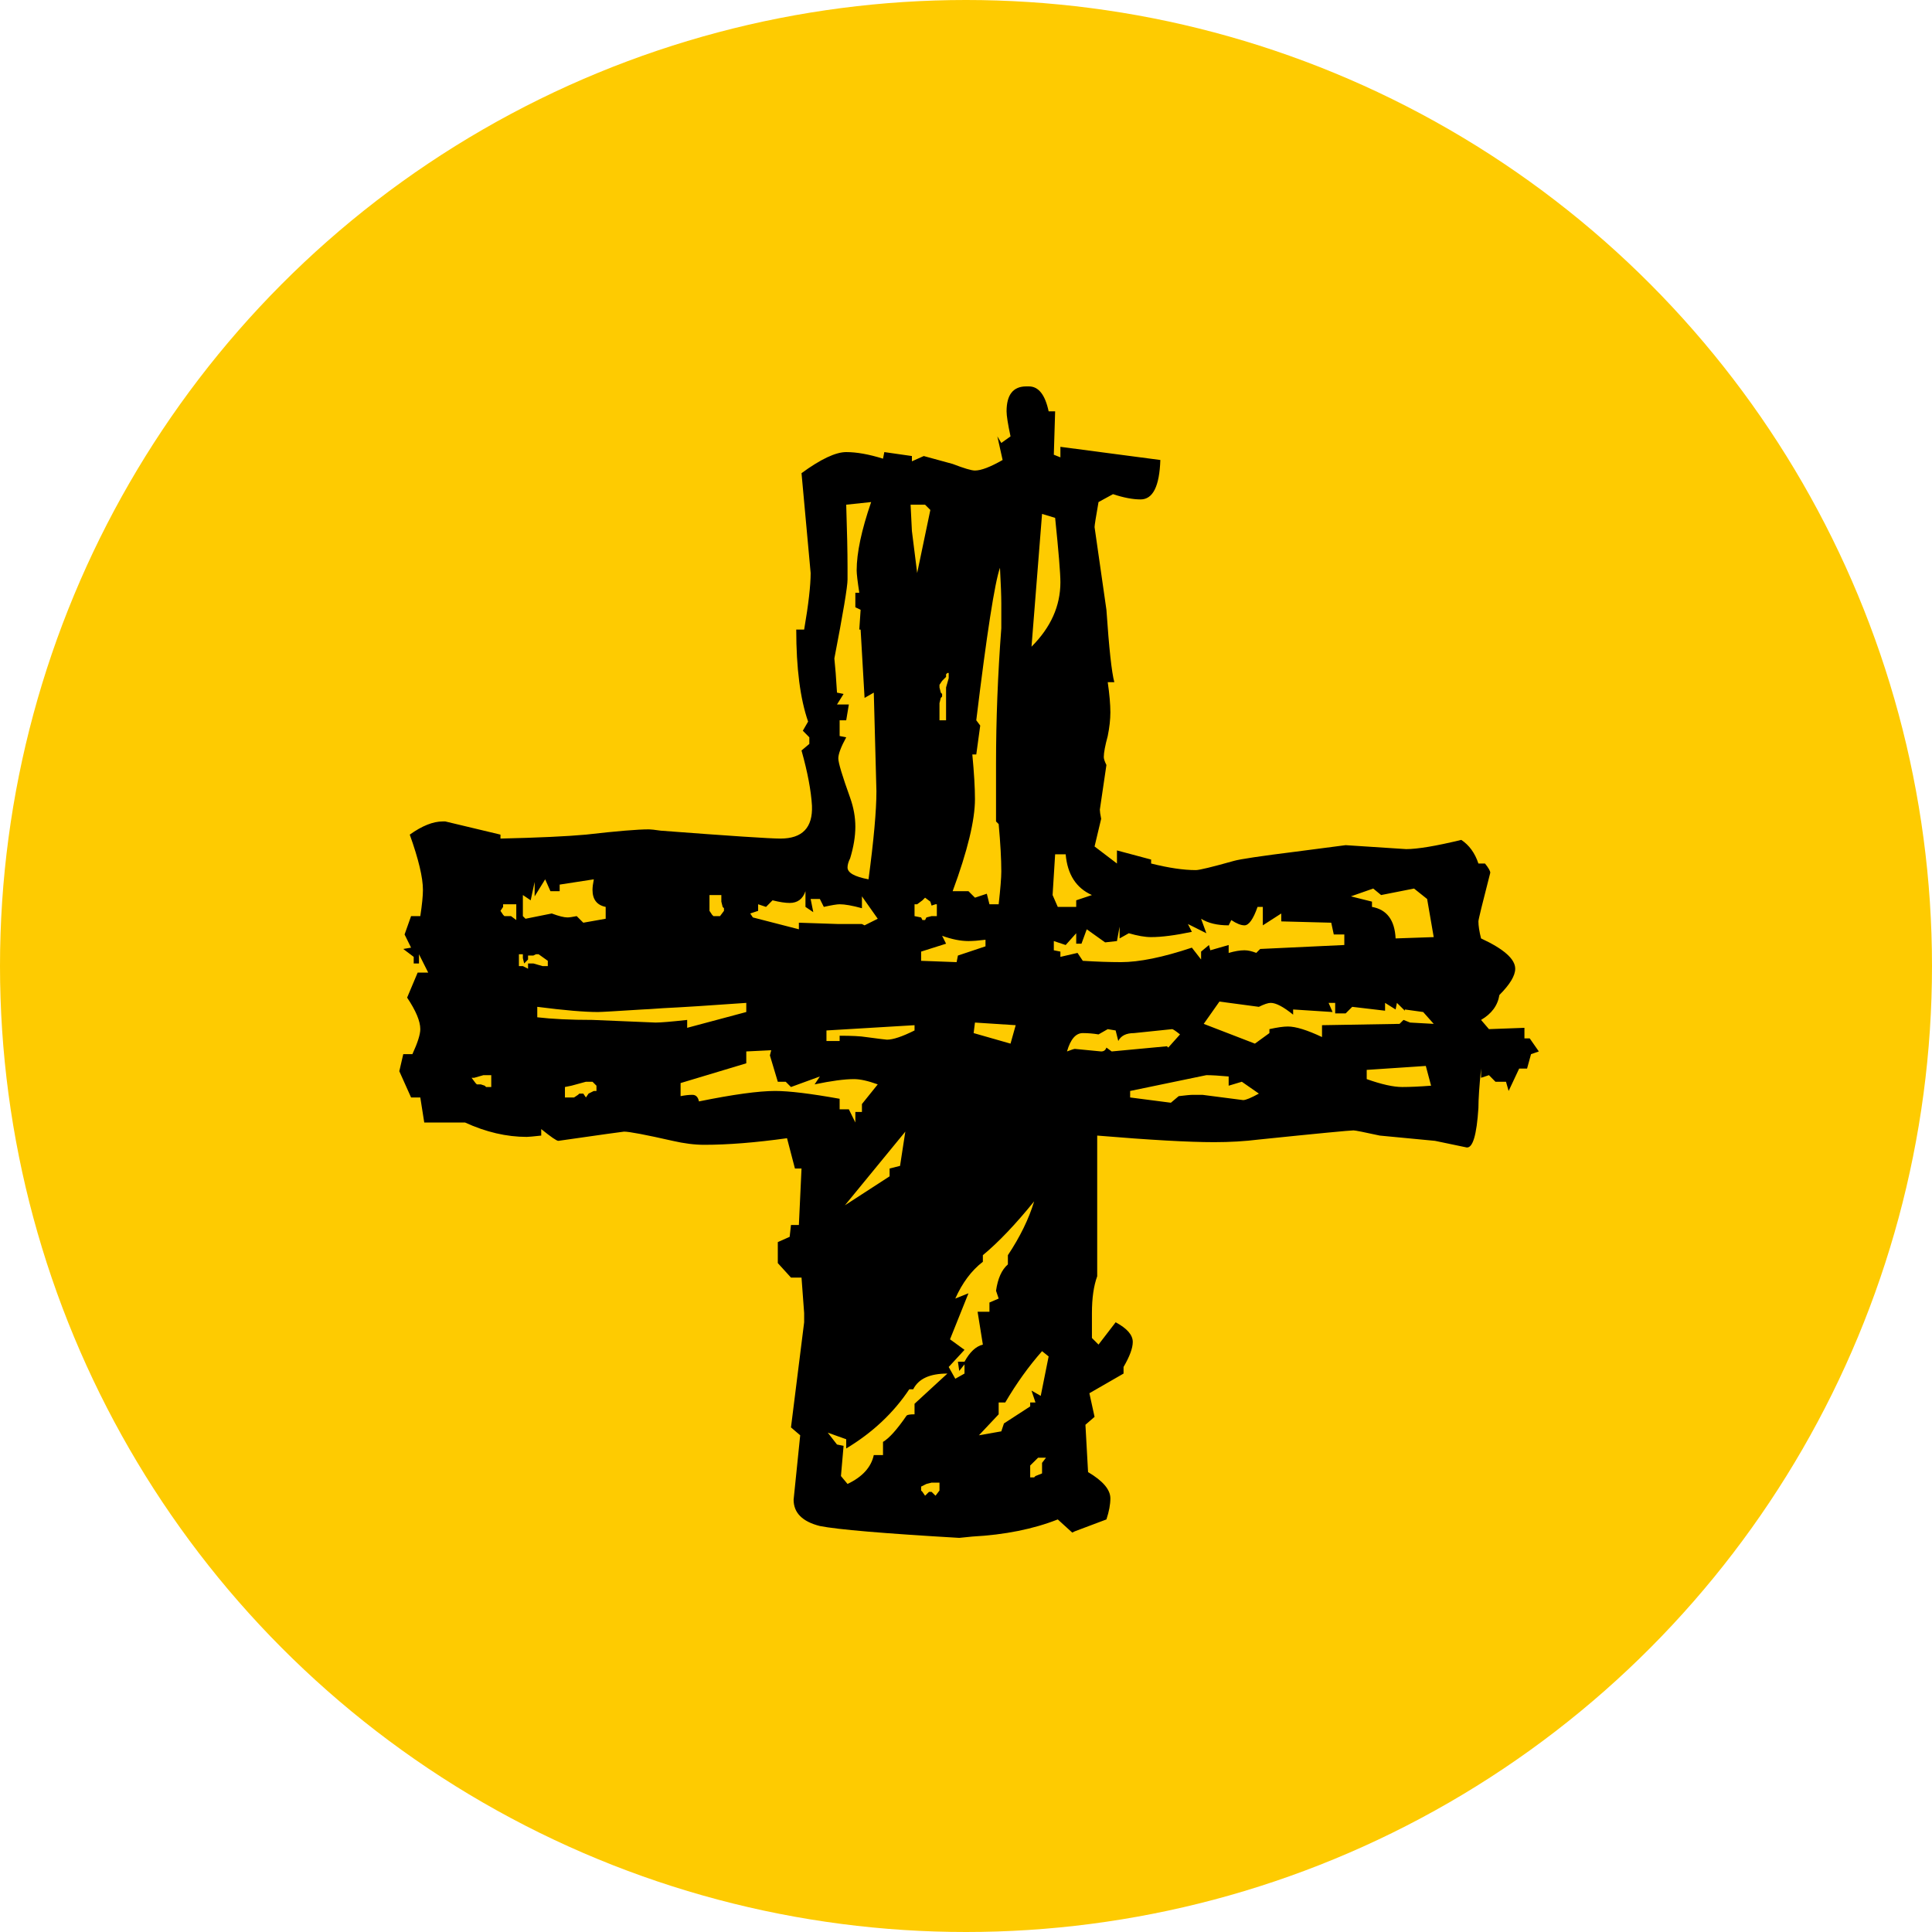
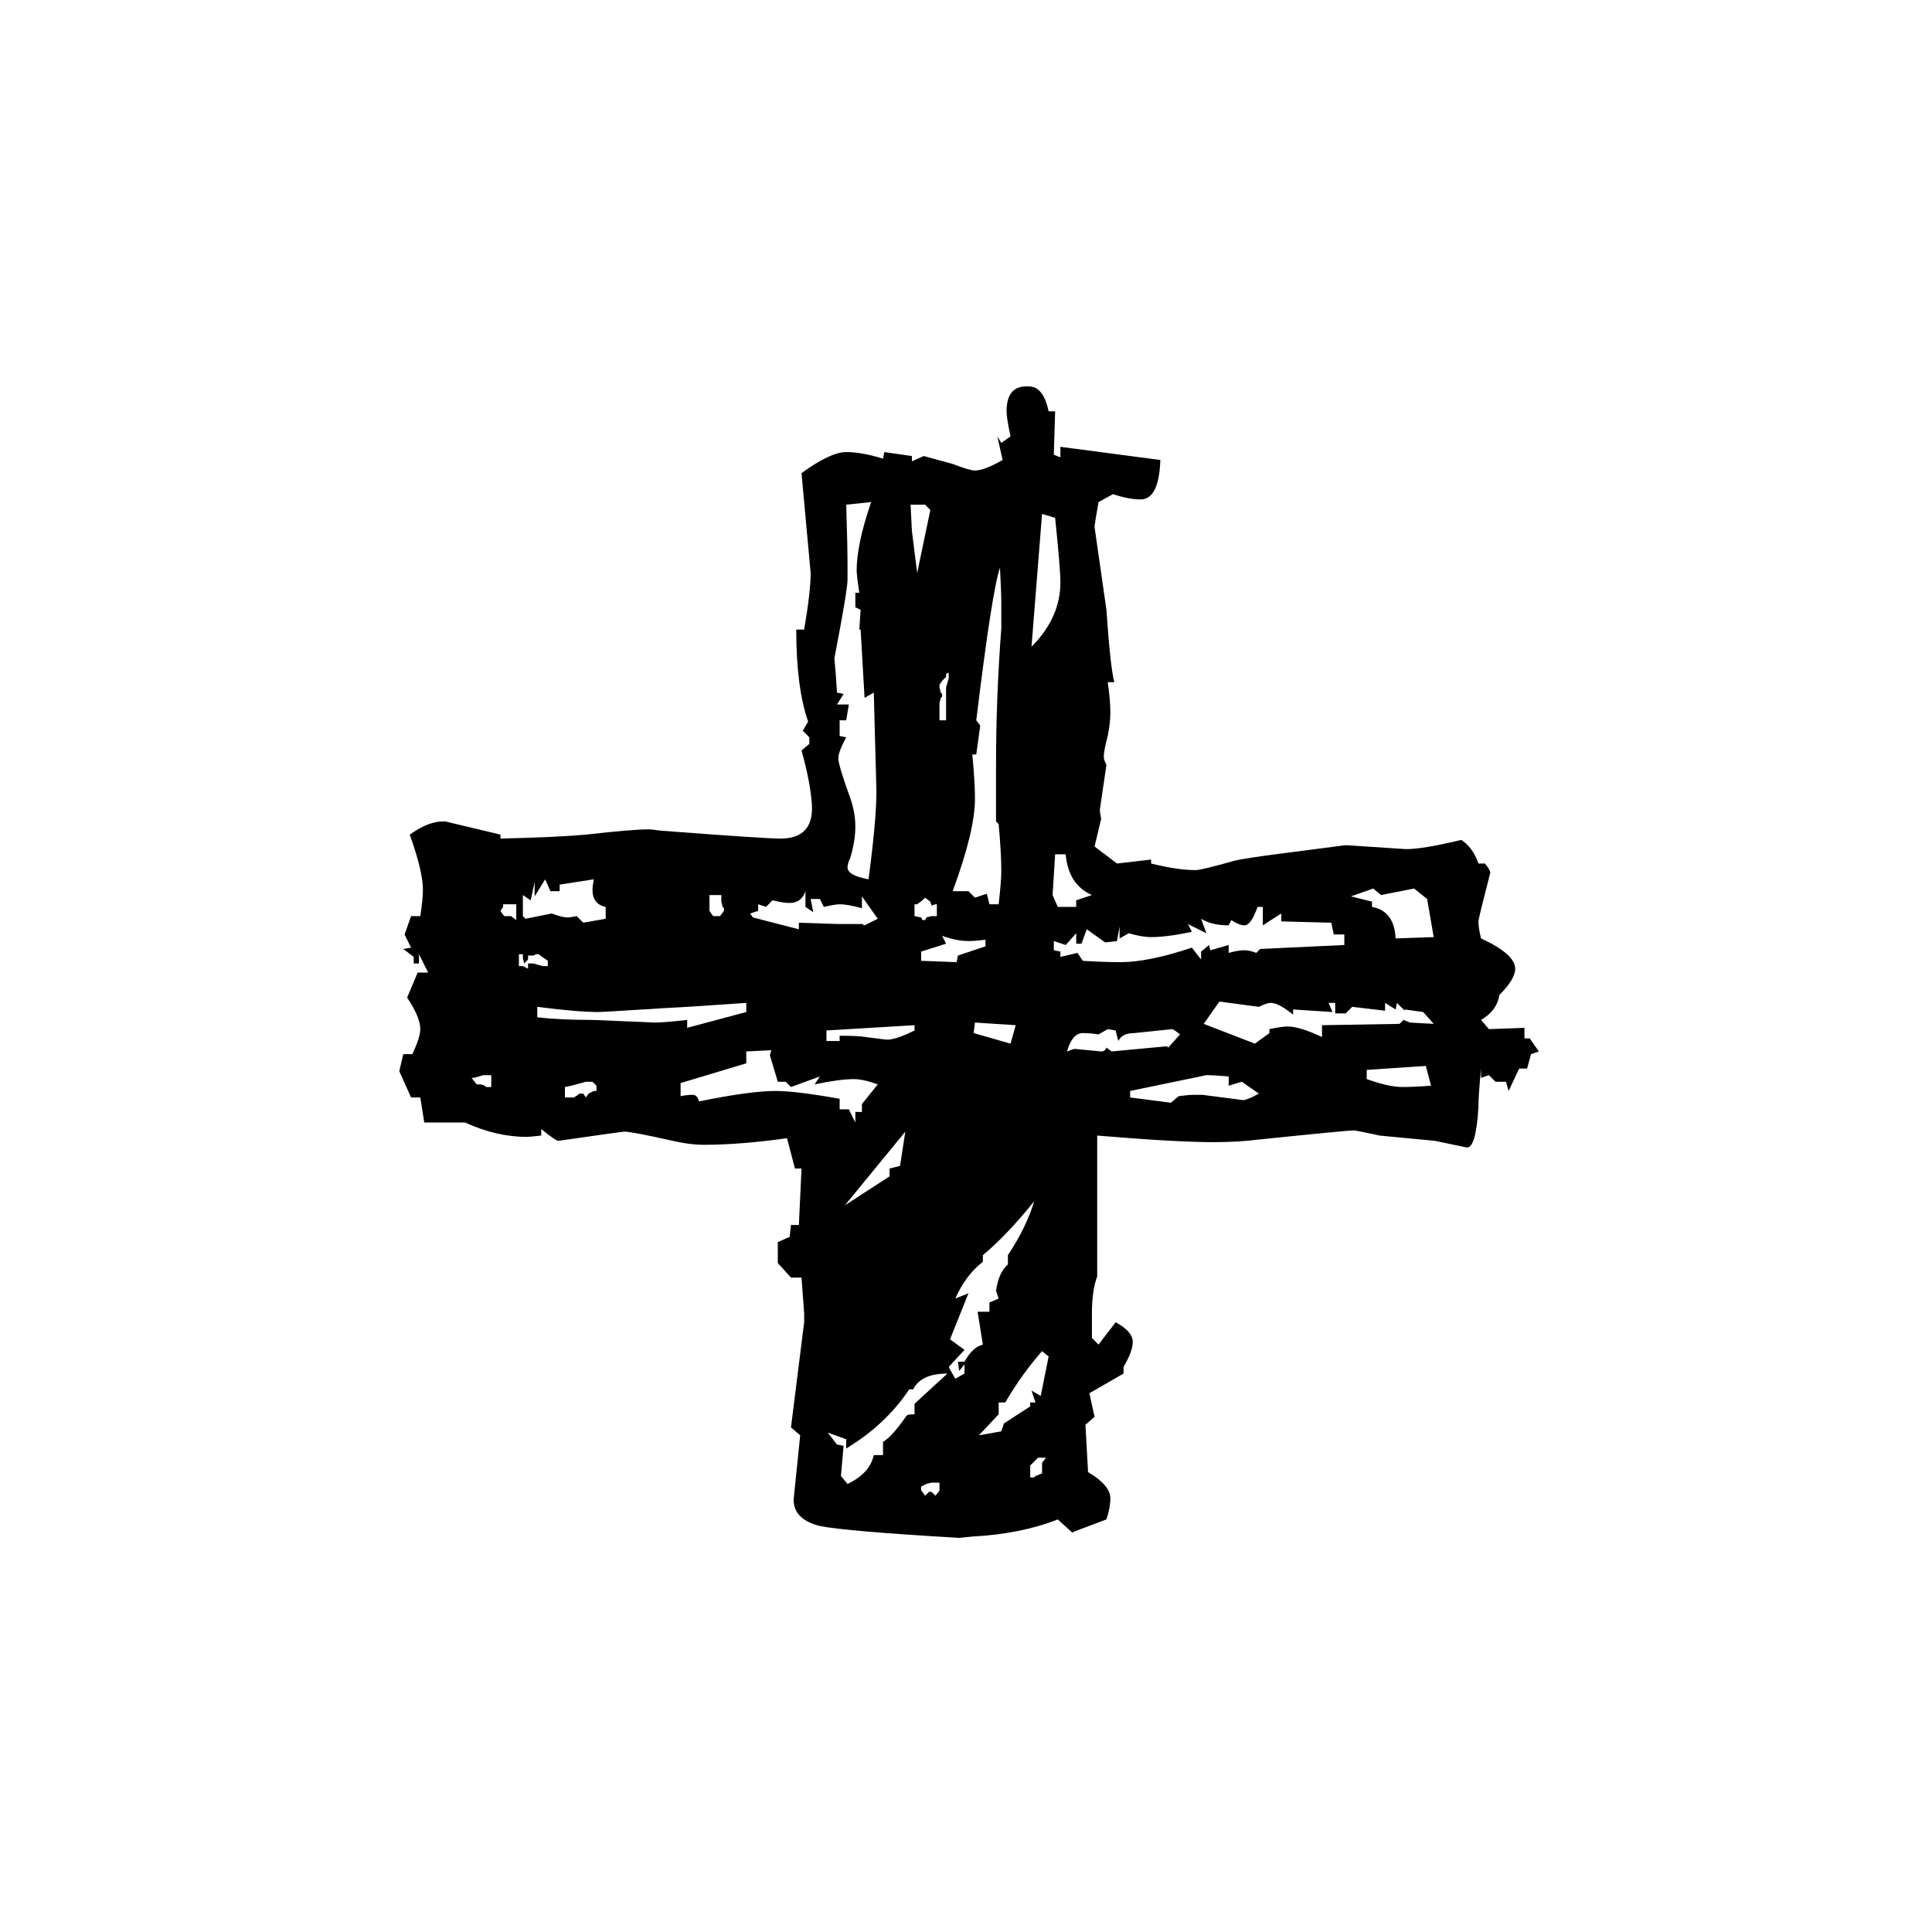
<svg xmlns="http://www.w3.org/2000/svg" width="22" height="22" viewBox="0 0 22 22" fill="none">
-   <circle cx="11" cy="11" r="11" fill="#FECB01" />
-   <path d="M4.547 12.198L4.592 12.004H4.696C4.756 11.874 4.786 11.779 4.786 11.719C4.786 11.629 4.736 11.509 4.636 11.36L4.756 11.075H4.876L4.771 10.866V10.971H4.711V10.896L4.592 10.806L4.681 10.791L4.607 10.641L4.681 10.432H4.786C4.806 10.302 4.816 10.202 4.816 10.133C4.816 9.993 4.766 9.783 4.666 9.504C4.806 9.404 4.931 9.354 5.041 9.354H5.071L5.699 9.504V9.549C6.128 9.539 6.453 9.524 6.672 9.504C7.021 9.464 7.261 9.444 7.39 9.444C7.41 9.444 7.455 9.449 7.525 9.459C8.313 9.519 8.767 9.549 8.887 9.549C9.137 9.549 9.256 9.424 9.246 9.175C9.236 9.005 9.197 8.795 9.127 8.546L9.216 8.471V8.396L9.142 8.321L9.202 8.217C9.112 7.957 9.067 7.608 9.067 7.169H9.157C9.207 6.88 9.231 6.665 9.231 6.525L9.127 5.388C9.346 5.228 9.516 5.148 9.636 5.148C9.755 5.148 9.895 5.173 10.055 5.223L10.07 5.148L10.384 5.193V5.253L10.519 5.193C10.668 5.233 10.778 5.263 10.848 5.283C10.978 5.333 11.062 5.358 11.102 5.358C11.172 5.358 11.277 5.318 11.417 5.238L11.357 4.969L11.402 5.044L11.507 4.969C11.477 4.829 11.462 4.734 11.462 4.684C11.462 4.495 11.537 4.4 11.686 4.4H11.716C11.826 4.4 11.901 4.495 11.941 4.684H12.015L12 5.178L12.075 5.208V5.088L13.213 5.238C13.203 5.538 13.128 5.687 12.988 5.687C12.899 5.687 12.794 5.667 12.674 5.627L12.509 5.717C12.479 5.887 12.464 5.982 12.464 6.002L12.599 6.944C12.629 7.384 12.659 7.658 12.689 7.768H12.614C12.634 7.907 12.644 8.022 12.644 8.112C12.644 8.192 12.634 8.282 12.614 8.381C12.584 8.491 12.569 8.571 12.569 8.621C12.569 8.641 12.579 8.671 12.599 8.711L12.524 9.22C12.524 9.239 12.529 9.274 12.539 9.324L12.464 9.639L12.719 9.833V9.684L13.108 9.788V9.833C13.308 9.883 13.477 9.908 13.617 9.908C13.657 9.908 13.802 9.873 14.051 9.803C14.121 9.783 14.355 9.748 14.755 9.698L15.323 9.624L16.012 9.669C16.141 9.669 16.351 9.634 16.64 9.564C16.73 9.624 16.795 9.713 16.835 9.833H16.91C16.95 9.883 16.97 9.918 16.97 9.938C16.88 10.287 16.835 10.472 16.835 10.492C16.835 10.542 16.845 10.607 16.865 10.686C17.124 10.806 17.254 10.921 17.254 11.031C17.254 11.11 17.194 11.21 17.074 11.33C17.055 11.45 16.985 11.544 16.865 11.614L16.955 11.719L17.359 11.704V11.824H17.419L17.523 11.973L17.434 12.004L17.389 12.168H17.299L17.179 12.423L17.149 12.318H17.029L16.955 12.243L16.865 12.273V12.168C16.845 12.368 16.835 12.517 16.835 12.617C16.815 12.927 16.77 13.076 16.7 13.066L16.341 12.991L15.712 12.931C15.533 12.892 15.433 12.872 15.413 12.872C15.373 12.872 15.014 12.906 14.335 12.976C14.176 12.996 14.006 13.006 13.826 13.006C13.537 13.006 13.093 12.981 12.494 12.931V14.533C12.454 14.643 12.434 14.782 12.434 14.952C12.434 15.002 12.434 15.097 12.434 15.236L12.509 15.311L12.704 15.057C12.834 15.127 12.899 15.201 12.899 15.281C12.899 15.351 12.864 15.446 12.794 15.566V15.641L12.405 15.865L12.464 16.134L12.36 16.224L12.39 16.763C12.559 16.863 12.644 16.963 12.644 17.062C12.644 17.132 12.629 17.212 12.599 17.302L12.24 17.437L12.21 17.452L12.045 17.302C11.766 17.412 11.442 17.477 11.072 17.497L10.923 17.512C10.065 17.462 9.536 17.417 9.336 17.377C9.137 17.327 9.037 17.227 9.037 17.077L9.112 16.344L9.007 16.254L9.157 15.057V14.952L9.127 14.548H9.007L8.857 14.383V14.144L8.992 14.084L9.007 13.949H9.097L9.127 13.306H9.052L8.962 12.961C8.603 13.011 8.289 13.036 8.019 13.036C7.909 13.036 7.79 13.021 7.66 12.991C7.351 12.921 7.166 12.886 7.106 12.886C7.096 12.886 6.847 12.921 6.358 12.991C6.338 12.991 6.273 12.946 6.163 12.857V12.931C6.073 12.941 6.018 12.946 5.998 12.946C5.769 12.946 5.535 12.892 5.295 12.782H4.831L4.786 12.497H4.681L4.547 12.198ZM5.415 12.333L5.43 12.348H5.475L5.52 12.363L5.535 12.378H5.594V12.243H5.505L5.4 12.273H5.37L5.415 12.333ZM5.729 10.417L5.744 10.432H5.819L5.879 10.477V10.297H5.729V10.327L5.699 10.372L5.729 10.417ZM5.909 11.001H5.954L6.013 11.031V10.971H6.073L6.178 11.001H6.238V10.941L6.133 10.866H6.103L6.073 10.881H6.013V10.926L5.969 10.971L5.954 10.911V10.866H5.909V11.001ZM5.954 10.432L5.984 10.462L6.283 10.402C6.363 10.432 6.423 10.447 6.462 10.447C6.482 10.447 6.517 10.442 6.567 10.432L6.642 10.507L6.897 10.462V10.327C6.797 10.307 6.747 10.242 6.747 10.133C6.747 10.103 6.752 10.063 6.762 10.013L6.373 10.073V10.148H6.268L6.208 10.013L6.088 10.207V10.043L6.043 10.252L5.954 10.192V10.432ZM6.118 11.584C6.288 11.604 6.497 11.614 6.747 11.614L7.465 11.644C7.525 11.644 7.645 11.634 7.825 11.614V11.704L8.498 11.524V11.42C8.079 11.45 7.765 11.47 7.555 11.48C7.415 11.49 7.336 11.495 7.316 11.495C7.016 11.514 6.847 11.524 6.807 11.524C6.657 11.524 6.428 11.505 6.118 11.465V11.584ZM6.433 12.497H6.537L6.582 12.467L6.597 12.453H6.642L6.672 12.497L6.702 12.453L6.762 12.423H6.792V12.363L6.747 12.318H6.672L6.507 12.363L6.433 12.378V12.497ZM7.75 12.482C7.8 12.472 7.844 12.467 7.884 12.467C7.924 12.467 7.949 12.492 7.959 12.542C8.348 12.463 8.638 12.423 8.827 12.423C8.987 12.423 9.231 12.453 9.561 12.512V12.632H9.666L9.74 12.782V12.662H9.815V12.572L9.995 12.348C9.885 12.308 9.795 12.288 9.725 12.288C9.616 12.288 9.466 12.308 9.276 12.348L9.336 12.258L9.007 12.378L8.947 12.318H8.857L8.767 12.018L8.782 11.959L8.498 11.973V12.108L7.75 12.333V12.482ZM8.109 10.417L8.124 10.432H8.199L8.244 10.372V10.342L8.229 10.327L8.214 10.267V10.192H8.079V10.372L8.109 10.417ZM8.573 10.447L9.097 10.582V10.507L9.546 10.522H9.815L9.845 10.537L9.995 10.462L9.815 10.207V10.342C9.705 10.312 9.621 10.297 9.561 10.297C9.531 10.297 9.471 10.307 9.381 10.327L9.336 10.237H9.231L9.261 10.387L9.172 10.327V10.148C9.142 10.237 9.082 10.282 8.992 10.282C8.942 10.282 8.877 10.272 8.797 10.252L8.723 10.327L8.633 10.297V10.372L8.543 10.402L8.573 10.447ZM9.411 11.854H9.561V11.794C9.7 11.794 9.8 11.799 9.86 11.809C10.01 11.829 10.09 11.839 10.1 11.839C10.169 11.839 10.274 11.804 10.414 11.734V11.674L9.411 11.734V11.854ZM9.531 7.887L9.606 7.902L9.531 8.022H9.666L9.636 8.202H9.561V8.381L9.636 8.396C9.576 8.506 9.546 8.586 9.546 8.636C9.546 8.686 9.591 8.835 9.681 9.085C9.72 9.195 9.74 9.304 9.74 9.414C9.74 9.524 9.72 9.644 9.681 9.773C9.661 9.813 9.651 9.848 9.651 9.878C9.651 9.938 9.73 9.983 9.89 10.013C9.95 9.564 9.98 9.229 9.98 9.01L9.95 7.887L9.845 7.947L9.8 7.169H9.785L9.8 6.944L9.74 6.915V6.75H9.785C9.765 6.62 9.755 6.535 9.755 6.495C9.755 6.296 9.81 6.036 9.92 5.717L9.636 5.747C9.646 6.056 9.651 6.291 9.651 6.451C9.651 6.51 9.651 6.56 9.651 6.6C9.651 6.68 9.601 6.979 9.501 7.498L9.516 7.663L9.531 7.887ZM9.531 16.449L9.606 16.464L9.576 16.808L9.651 16.898C9.82 16.818 9.92 16.708 9.95 16.569H10.055V16.419C10.124 16.379 10.214 16.279 10.324 16.119C10.334 16.11 10.364 16.105 10.414 16.105V15.985L10.788 15.641C10.588 15.641 10.459 15.7 10.399 15.82H10.354C10.174 16.09 9.935 16.314 9.636 16.494V16.389L9.426 16.314L9.531 16.449ZM9.621 13.725L10.13 13.395V13.306L10.249 13.276L10.309 12.886L9.621 13.725ZM10.384 6.046L10.444 6.525L10.594 5.807L10.534 5.747H10.369L10.384 6.046ZM10.414 10.432L10.489 10.447L10.504 10.477H10.534L10.549 10.447L10.608 10.432H10.668V10.297H10.653L10.608 10.312L10.594 10.267L10.534 10.222L10.504 10.252L10.444 10.297H10.414V10.432ZM10.504 16.988L10.534 17.032L10.579 16.988H10.608L10.653 17.032L10.698 16.973V16.883H10.608L10.549 16.898L10.489 16.928V16.973L10.504 16.988ZM10.489 10.941L10.893 10.956L10.908 10.881L11.222 10.776V10.701C11.142 10.711 11.078 10.716 11.028 10.716C10.938 10.716 10.838 10.696 10.728 10.656L10.773 10.746L10.489 10.836V10.941ZM10.698 8.202H10.773V7.828L10.803 7.723V7.663H10.788L10.773 7.678V7.708L10.728 7.753L10.698 7.798V7.828L10.713 7.887L10.728 7.902V7.932L10.713 7.947L10.698 8.007V8.202ZM10.803 15.566L10.878 15.7L10.983 15.641V15.536L10.923 15.611L10.908 15.506H10.983C11.043 15.396 11.112 15.331 11.192 15.311L11.132 14.937H11.267V14.832L11.372 14.787L11.342 14.698C11.362 14.558 11.407 14.458 11.477 14.398V14.293C11.616 14.084 11.716 13.879 11.776 13.68C11.566 13.939 11.372 14.144 11.192 14.293V14.368C11.062 14.468 10.958 14.608 10.878 14.787L11.028 14.727L10.818 15.251L10.983 15.371L10.803 15.566ZM10.848 10.148H11.028L11.102 10.222L11.237 10.177L11.267 10.297H11.372C11.392 10.118 11.402 9.993 11.402 9.923C11.402 9.783 11.392 9.604 11.372 9.384L11.342 9.354C11.342 9.055 11.342 8.835 11.342 8.696C11.342 8.197 11.362 7.683 11.402 7.154C11.402 7.094 11.402 6.999 11.402 6.87C11.402 6.79 11.397 6.655 11.387 6.465C11.327 6.635 11.237 7.214 11.117 8.202L11.162 8.262L11.117 8.591H11.072C11.092 8.8 11.102 8.97 11.102 9.1C11.102 9.339 11.018 9.688 10.848 10.148ZM11.087 11.764L11.507 11.884L11.566 11.674L11.102 11.644L11.087 11.764ZM11.147 16.344L11.402 16.299L11.432 16.209L11.731 16.015V15.97H11.791L11.746 15.835L11.851 15.895L11.941 15.446L11.866 15.386C11.716 15.556 11.576 15.75 11.447 15.97H11.372V16.105L11.147 16.344ZM11.731 16.823H11.776L11.791 16.808L11.866 16.778V16.658L11.911 16.599H11.821L11.731 16.688V16.823ZM11.746 7.364C11.966 7.144 12.075 6.9 12.075 6.63C12.075 6.53 12.055 6.286 12.015 5.897L11.866 5.852L11.746 7.364ZM11.986 10.192L12.045 10.327H12.255V10.252L12.434 10.192C12.255 10.113 12.155 9.958 12.135 9.728H12.015L11.986 10.192ZM12 10.821L12.075 10.836V10.896L12.27 10.851L12.33 10.941C12.489 10.951 12.634 10.956 12.764 10.956C12.973 10.956 13.243 10.901 13.572 10.791L13.677 10.926V10.836L13.767 10.761L13.782 10.821L13.991 10.761V10.851C14.061 10.831 14.121 10.821 14.171 10.821C14.211 10.821 14.255 10.831 14.305 10.851L14.35 10.806L15.308 10.761V10.641H15.188L15.159 10.507L14.59 10.492V10.402L14.38 10.537V10.327H14.32C14.271 10.467 14.221 10.537 14.171 10.537C14.131 10.537 14.081 10.517 14.021 10.477L13.991 10.537C13.861 10.537 13.757 10.512 13.677 10.462L13.737 10.627L13.527 10.522L13.572 10.611C13.382 10.651 13.228 10.671 13.108 10.671C13.038 10.671 12.953 10.656 12.854 10.627L12.749 10.686V10.552L12.719 10.716L12.584 10.731L12.375 10.582L12.315 10.746H12.255V10.627L12.135 10.761L12 10.716V10.821ZM12.15 11.973C12.2 11.954 12.23 11.944 12.24 11.944L12.539 11.973C12.569 11.973 12.589 11.959 12.599 11.929L12.659 11.973L13.288 11.914L13.303 11.929L13.437 11.779C13.387 11.739 13.357 11.719 13.348 11.719L12.914 11.764C12.824 11.764 12.764 11.794 12.734 11.854L12.704 11.734L12.614 11.719L12.509 11.779C12.45 11.769 12.39 11.764 12.33 11.764C12.25 11.764 12.19 11.834 12.15 11.973ZM12.869 12.497L13.333 12.557L13.422 12.482C13.502 12.472 13.557 12.467 13.587 12.467C13.627 12.467 13.662 12.467 13.692 12.467L14.156 12.527C14.186 12.527 14.246 12.502 14.335 12.453L14.141 12.318L13.991 12.363V12.258C13.881 12.248 13.796 12.243 13.737 12.243L12.869 12.423V12.497ZM13.707 11.659L14.29 11.884L14.455 11.764V11.719C14.545 11.699 14.615 11.689 14.665 11.689C14.755 11.689 14.884 11.729 15.054 11.809V11.674L15.937 11.659L15.982 11.614L16.057 11.644L16.326 11.659L16.206 11.524L15.997 11.495V11.509L15.907 11.42L15.892 11.495L15.772 11.42V11.509L15.398 11.465L15.323 11.54H15.204V11.42H15.129L15.174 11.524L14.725 11.495V11.554C14.615 11.465 14.53 11.42 14.47 11.42C14.44 11.42 14.395 11.435 14.335 11.465L13.886 11.405L13.707 11.659ZM15.383 10.207L15.623 10.267V10.327C15.792 10.357 15.882 10.477 15.892 10.686L16.326 10.671L16.251 10.237L16.102 10.118L15.727 10.192L15.637 10.118L15.383 10.207ZM15.563 12.288C15.732 12.348 15.867 12.378 15.967 12.378C16.057 12.378 16.166 12.373 16.296 12.363L16.236 12.138L15.563 12.183V12.288Z" fill="black" />
+   <path d="M4.547 12.198L4.592 12.004H4.696C4.756 11.874 4.786 11.779 4.786 11.719C4.786 11.629 4.736 11.509 4.636 11.36L4.756 11.075H4.876L4.771 10.866V10.971H4.711V10.896L4.592 10.806L4.681 10.791L4.607 10.641L4.681 10.432H4.786C4.806 10.302 4.816 10.202 4.816 10.133C4.816 9.993 4.766 9.783 4.666 9.504C4.806 9.404 4.931 9.354 5.041 9.354H5.071L5.699 9.504V9.549C6.128 9.539 6.453 9.524 6.672 9.504C7.021 9.464 7.261 9.444 7.39 9.444C7.41 9.444 7.455 9.449 7.525 9.459C8.313 9.519 8.767 9.549 8.887 9.549C9.137 9.549 9.256 9.424 9.246 9.175C9.236 9.005 9.197 8.795 9.127 8.546L9.216 8.471V8.396L9.142 8.321L9.202 8.217C9.112 7.957 9.067 7.608 9.067 7.169H9.157C9.207 6.88 9.231 6.665 9.231 6.525L9.127 5.388C9.346 5.228 9.516 5.148 9.636 5.148C9.755 5.148 9.895 5.173 10.055 5.223L10.07 5.148L10.384 5.193V5.253L10.519 5.193C10.668 5.233 10.778 5.263 10.848 5.283C10.978 5.333 11.062 5.358 11.102 5.358C11.172 5.358 11.277 5.318 11.417 5.238L11.357 4.969L11.402 5.044L11.507 4.969C11.477 4.829 11.462 4.734 11.462 4.684C11.462 4.495 11.537 4.4 11.686 4.4H11.716C11.826 4.4 11.901 4.495 11.941 4.684H12.015L12 5.178L12.075 5.208V5.088L13.213 5.238C13.203 5.538 13.128 5.687 12.988 5.687C12.899 5.687 12.794 5.667 12.674 5.627L12.509 5.717C12.479 5.887 12.464 5.982 12.464 6.002L12.599 6.944C12.629 7.384 12.659 7.658 12.689 7.768H12.614C12.634 7.907 12.644 8.022 12.644 8.112C12.644 8.192 12.634 8.282 12.614 8.381C12.584 8.491 12.569 8.571 12.569 8.621C12.569 8.641 12.579 8.671 12.599 8.711L12.524 9.22C12.524 9.239 12.529 9.274 12.539 9.324L12.464 9.639L12.719 9.833L13.108 9.788V9.833C13.308 9.883 13.477 9.908 13.617 9.908C13.657 9.908 13.802 9.873 14.051 9.803C14.121 9.783 14.355 9.748 14.755 9.698L15.323 9.624L16.012 9.669C16.141 9.669 16.351 9.634 16.64 9.564C16.73 9.624 16.795 9.713 16.835 9.833H16.91C16.95 9.883 16.97 9.918 16.97 9.938C16.88 10.287 16.835 10.472 16.835 10.492C16.835 10.542 16.845 10.607 16.865 10.686C17.124 10.806 17.254 10.921 17.254 11.031C17.254 11.11 17.194 11.21 17.074 11.33C17.055 11.45 16.985 11.544 16.865 11.614L16.955 11.719L17.359 11.704V11.824H17.419L17.523 11.973L17.434 12.004L17.389 12.168H17.299L17.179 12.423L17.149 12.318H17.029L16.955 12.243L16.865 12.273V12.168C16.845 12.368 16.835 12.517 16.835 12.617C16.815 12.927 16.77 13.076 16.7 13.066L16.341 12.991L15.712 12.931C15.533 12.892 15.433 12.872 15.413 12.872C15.373 12.872 15.014 12.906 14.335 12.976C14.176 12.996 14.006 13.006 13.826 13.006C13.537 13.006 13.093 12.981 12.494 12.931V14.533C12.454 14.643 12.434 14.782 12.434 14.952C12.434 15.002 12.434 15.097 12.434 15.236L12.509 15.311L12.704 15.057C12.834 15.127 12.899 15.201 12.899 15.281C12.899 15.351 12.864 15.446 12.794 15.566V15.641L12.405 15.865L12.464 16.134L12.36 16.224L12.39 16.763C12.559 16.863 12.644 16.963 12.644 17.062C12.644 17.132 12.629 17.212 12.599 17.302L12.24 17.437L12.21 17.452L12.045 17.302C11.766 17.412 11.442 17.477 11.072 17.497L10.923 17.512C10.065 17.462 9.536 17.417 9.336 17.377C9.137 17.327 9.037 17.227 9.037 17.077L9.112 16.344L9.007 16.254L9.157 15.057V14.952L9.127 14.548H9.007L8.857 14.383V14.144L8.992 14.084L9.007 13.949H9.097L9.127 13.306H9.052L8.962 12.961C8.603 13.011 8.289 13.036 8.019 13.036C7.909 13.036 7.79 13.021 7.66 12.991C7.351 12.921 7.166 12.886 7.106 12.886C7.096 12.886 6.847 12.921 6.358 12.991C6.338 12.991 6.273 12.946 6.163 12.857V12.931C6.073 12.941 6.018 12.946 5.998 12.946C5.769 12.946 5.535 12.892 5.295 12.782H4.831L4.786 12.497H4.681L4.547 12.198ZM5.415 12.333L5.43 12.348H5.475L5.52 12.363L5.535 12.378H5.594V12.243H5.505L5.4 12.273H5.37L5.415 12.333ZM5.729 10.417L5.744 10.432H5.819L5.879 10.477V10.297H5.729V10.327L5.699 10.372L5.729 10.417ZM5.909 11.001H5.954L6.013 11.031V10.971H6.073L6.178 11.001H6.238V10.941L6.133 10.866H6.103L6.073 10.881H6.013V10.926L5.969 10.971L5.954 10.911V10.866H5.909V11.001ZM5.954 10.432L5.984 10.462L6.283 10.402C6.363 10.432 6.423 10.447 6.462 10.447C6.482 10.447 6.517 10.442 6.567 10.432L6.642 10.507L6.897 10.462V10.327C6.797 10.307 6.747 10.242 6.747 10.133C6.747 10.103 6.752 10.063 6.762 10.013L6.373 10.073V10.148H6.268L6.208 10.013L6.088 10.207V10.043L6.043 10.252L5.954 10.192V10.432ZM6.118 11.584C6.288 11.604 6.497 11.614 6.747 11.614L7.465 11.644C7.525 11.644 7.645 11.634 7.825 11.614V11.704L8.498 11.524V11.42C8.079 11.45 7.765 11.47 7.555 11.48C7.415 11.49 7.336 11.495 7.316 11.495C7.016 11.514 6.847 11.524 6.807 11.524C6.657 11.524 6.428 11.505 6.118 11.465V11.584ZM6.433 12.497H6.537L6.582 12.467L6.597 12.453H6.642L6.672 12.497L6.702 12.453L6.762 12.423H6.792V12.363L6.747 12.318H6.672L6.507 12.363L6.433 12.378V12.497ZM7.75 12.482C7.8 12.472 7.844 12.467 7.884 12.467C7.924 12.467 7.949 12.492 7.959 12.542C8.348 12.463 8.638 12.423 8.827 12.423C8.987 12.423 9.231 12.453 9.561 12.512V12.632H9.666L9.74 12.782V12.662H9.815V12.572L9.995 12.348C9.885 12.308 9.795 12.288 9.725 12.288C9.616 12.288 9.466 12.308 9.276 12.348L9.336 12.258L9.007 12.378L8.947 12.318H8.857L8.767 12.018L8.782 11.959L8.498 11.973V12.108L7.75 12.333V12.482ZM8.109 10.417L8.124 10.432H8.199L8.244 10.372V10.342L8.229 10.327L8.214 10.267V10.192H8.079V10.372L8.109 10.417ZM8.573 10.447L9.097 10.582V10.507L9.546 10.522H9.815L9.845 10.537L9.995 10.462L9.815 10.207V10.342C9.705 10.312 9.621 10.297 9.561 10.297C9.531 10.297 9.471 10.307 9.381 10.327L9.336 10.237H9.231L9.261 10.387L9.172 10.327V10.148C9.142 10.237 9.082 10.282 8.992 10.282C8.942 10.282 8.877 10.272 8.797 10.252L8.723 10.327L8.633 10.297V10.372L8.543 10.402L8.573 10.447ZM9.411 11.854H9.561V11.794C9.7 11.794 9.8 11.799 9.86 11.809C10.01 11.829 10.09 11.839 10.1 11.839C10.169 11.839 10.274 11.804 10.414 11.734V11.674L9.411 11.734V11.854ZM9.531 7.887L9.606 7.902L9.531 8.022H9.666L9.636 8.202H9.561V8.381L9.636 8.396C9.576 8.506 9.546 8.586 9.546 8.636C9.546 8.686 9.591 8.835 9.681 9.085C9.72 9.195 9.74 9.304 9.74 9.414C9.74 9.524 9.72 9.644 9.681 9.773C9.661 9.813 9.651 9.848 9.651 9.878C9.651 9.938 9.73 9.983 9.89 10.013C9.95 9.564 9.98 9.229 9.98 9.01L9.95 7.887L9.845 7.947L9.8 7.169H9.785L9.8 6.944L9.74 6.915V6.75H9.785C9.765 6.62 9.755 6.535 9.755 6.495C9.755 6.296 9.81 6.036 9.92 5.717L9.636 5.747C9.646 6.056 9.651 6.291 9.651 6.451C9.651 6.51 9.651 6.56 9.651 6.6C9.651 6.68 9.601 6.979 9.501 7.498L9.516 7.663L9.531 7.887ZM9.531 16.449L9.606 16.464L9.576 16.808L9.651 16.898C9.82 16.818 9.92 16.708 9.95 16.569H10.055V16.419C10.124 16.379 10.214 16.279 10.324 16.119C10.334 16.11 10.364 16.105 10.414 16.105V15.985L10.788 15.641C10.588 15.641 10.459 15.7 10.399 15.82H10.354C10.174 16.09 9.935 16.314 9.636 16.494V16.389L9.426 16.314L9.531 16.449ZM9.621 13.725L10.13 13.395V13.306L10.249 13.276L10.309 12.886L9.621 13.725ZM10.384 6.046L10.444 6.525L10.594 5.807L10.534 5.747H10.369L10.384 6.046ZM10.414 10.432L10.489 10.447L10.504 10.477H10.534L10.549 10.447L10.608 10.432H10.668V10.297H10.653L10.608 10.312L10.594 10.267L10.534 10.222L10.504 10.252L10.444 10.297H10.414V10.432ZM10.504 16.988L10.534 17.032L10.579 16.988H10.608L10.653 17.032L10.698 16.973V16.883H10.608L10.549 16.898L10.489 16.928V16.973L10.504 16.988ZM10.489 10.941L10.893 10.956L10.908 10.881L11.222 10.776V10.701C11.142 10.711 11.078 10.716 11.028 10.716C10.938 10.716 10.838 10.696 10.728 10.656L10.773 10.746L10.489 10.836V10.941ZM10.698 8.202H10.773V7.828L10.803 7.723V7.663H10.788L10.773 7.678V7.708L10.728 7.753L10.698 7.798V7.828L10.713 7.887L10.728 7.902V7.932L10.713 7.947L10.698 8.007V8.202ZM10.803 15.566L10.878 15.7L10.983 15.641V15.536L10.923 15.611L10.908 15.506H10.983C11.043 15.396 11.112 15.331 11.192 15.311L11.132 14.937H11.267V14.832L11.372 14.787L11.342 14.698C11.362 14.558 11.407 14.458 11.477 14.398V14.293C11.616 14.084 11.716 13.879 11.776 13.68C11.566 13.939 11.372 14.144 11.192 14.293V14.368C11.062 14.468 10.958 14.608 10.878 14.787L11.028 14.727L10.818 15.251L10.983 15.371L10.803 15.566ZM10.848 10.148H11.028L11.102 10.222L11.237 10.177L11.267 10.297H11.372C11.392 10.118 11.402 9.993 11.402 9.923C11.402 9.783 11.392 9.604 11.372 9.384L11.342 9.354C11.342 9.055 11.342 8.835 11.342 8.696C11.342 8.197 11.362 7.683 11.402 7.154C11.402 7.094 11.402 6.999 11.402 6.87C11.402 6.79 11.397 6.655 11.387 6.465C11.327 6.635 11.237 7.214 11.117 8.202L11.162 8.262L11.117 8.591H11.072C11.092 8.8 11.102 8.97 11.102 9.1C11.102 9.339 11.018 9.688 10.848 10.148ZM11.087 11.764L11.507 11.884L11.566 11.674L11.102 11.644L11.087 11.764ZM11.147 16.344L11.402 16.299L11.432 16.209L11.731 16.015V15.97H11.791L11.746 15.835L11.851 15.895L11.941 15.446L11.866 15.386C11.716 15.556 11.576 15.75 11.447 15.97H11.372V16.105L11.147 16.344ZM11.731 16.823H11.776L11.791 16.808L11.866 16.778V16.658L11.911 16.599H11.821L11.731 16.688V16.823ZM11.746 7.364C11.966 7.144 12.075 6.9 12.075 6.63C12.075 6.53 12.055 6.286 12.015 5.897L11.866 5.852L11.746 7.364ZM11.986 10.192L12.045 10.327H12.255V10.252L12.434 10.192C12.255 10.113 12.155 9.958 12.135 9.728H12.015L11.986 10.192ZM12 10.821L12.075 10.836V10.896L12.27 10.851L12.33 10.941C12.489 10.951 12.634 10.956 12.764 10.956C12.973 10.956 13.243 10.901 13.572 10.791L13.677 10.926V10.836L13.767 10.761L13.782 10.821L13.991 10.761V10.851C14.061 10.831 14.121 10.821 14.171 10.821C14.211 10.821 14.255 10.831 14.305 10.851L14.35 10.806L15.308 10.761V10.641H15.188L15.159 10.507L14.59 10.492V10.402L14.38 10.537V10.327H14.32C14.271 10.467 14.221 10.537 14.171 10.537C14.131 10.537 14.081 10.517 14.021 10.477L13.991 10.537C13.861 10.537 13.757 10.512 13.677 10.462L13.737 10.627L13.527 10.522L13.572 10.611C13.382 10.651 13.228 10.671 13.108 10.671C13.038 10.671 12.953 10.656 12.854 10.627L12.749 10.686V10.552L12.719 10.716L12.584 10.731L12.375 10.582L12.315 10.746H12.255V10.627L12.135 10.761L12 10.716V10.821ZM12.15 11.973C12.2 11.954 12.23 11.944 12.24 11.944L12.539 11.973C12.569 11.973 12.589 11.959 12.599 11.929L12.659 11.973L13.288 11.914L13.303 11.929L13.437 11.779C13.387 11.739 13.357 11.719 13.348 11.719L12.914 11.764C12.824 11.764 12.764 11.794 12.734 11.854L12.704 11.734L12.614 11.719L12.509 11.779C12.45 11.769 12.39 11.764 12.33 11.764C12.25 11.764 12.19 11.834 12.15 11.973ZM12.869 12.497L13.333 12.557L13.422 12.482C13.502 12.472 13.557 12.467 13.587 12.467C13.627 12.467 13.662 12.467 13.692 12.467L14.156 12.527C14.186 12.527 14.246 12.502 14.335 12.453L14.141 12.318L13.991 12.363V12.258C13.881 12.248 13.796 12.243 13.737 12.243L12.869 12.423V12.497ZM13.707 11.659L14.29 11.884L14.455 11.764V11.719C14.545 11.699 14.615 11.689 14.665 11.689C14.755 11.689 14.884 11.729 15.054 11.809V11.674L15.937 11.659L15.982 11.614L16.057 11.644L16.326 11.659L16.206 11.524L15.997 11.495V11.509L15.907 11.42L15.892 11.495L15.772 11.42V11.509L15.398 11.465L15.323 11.54H15.204V11.42H15.129L15.174 11.524L14.725 11.495V11.554C14.615 11.465 14.53 11.42 14.47 11.42C14.44 11.42 14.395 11.435 14.335 11.465L13.886 11.405L13.707 11.659ZM15.383 10.207L15.623 10.267V10.327C15.792 10.357 15.882 10.477 15.892 10.686L16.326 10.671L16.251 10.237L16.102 10.118L15.727 10.192L15.637 10.118L15.383 10.207ZM15.563 12.288C15.732 12.348 15.867 12.378 15.967 12.378C16.057 12.378 16.166 12.373 16.296 12.363L16.236 12.138L15.563 12.183V12.288Z" fill="black" />
</svg>